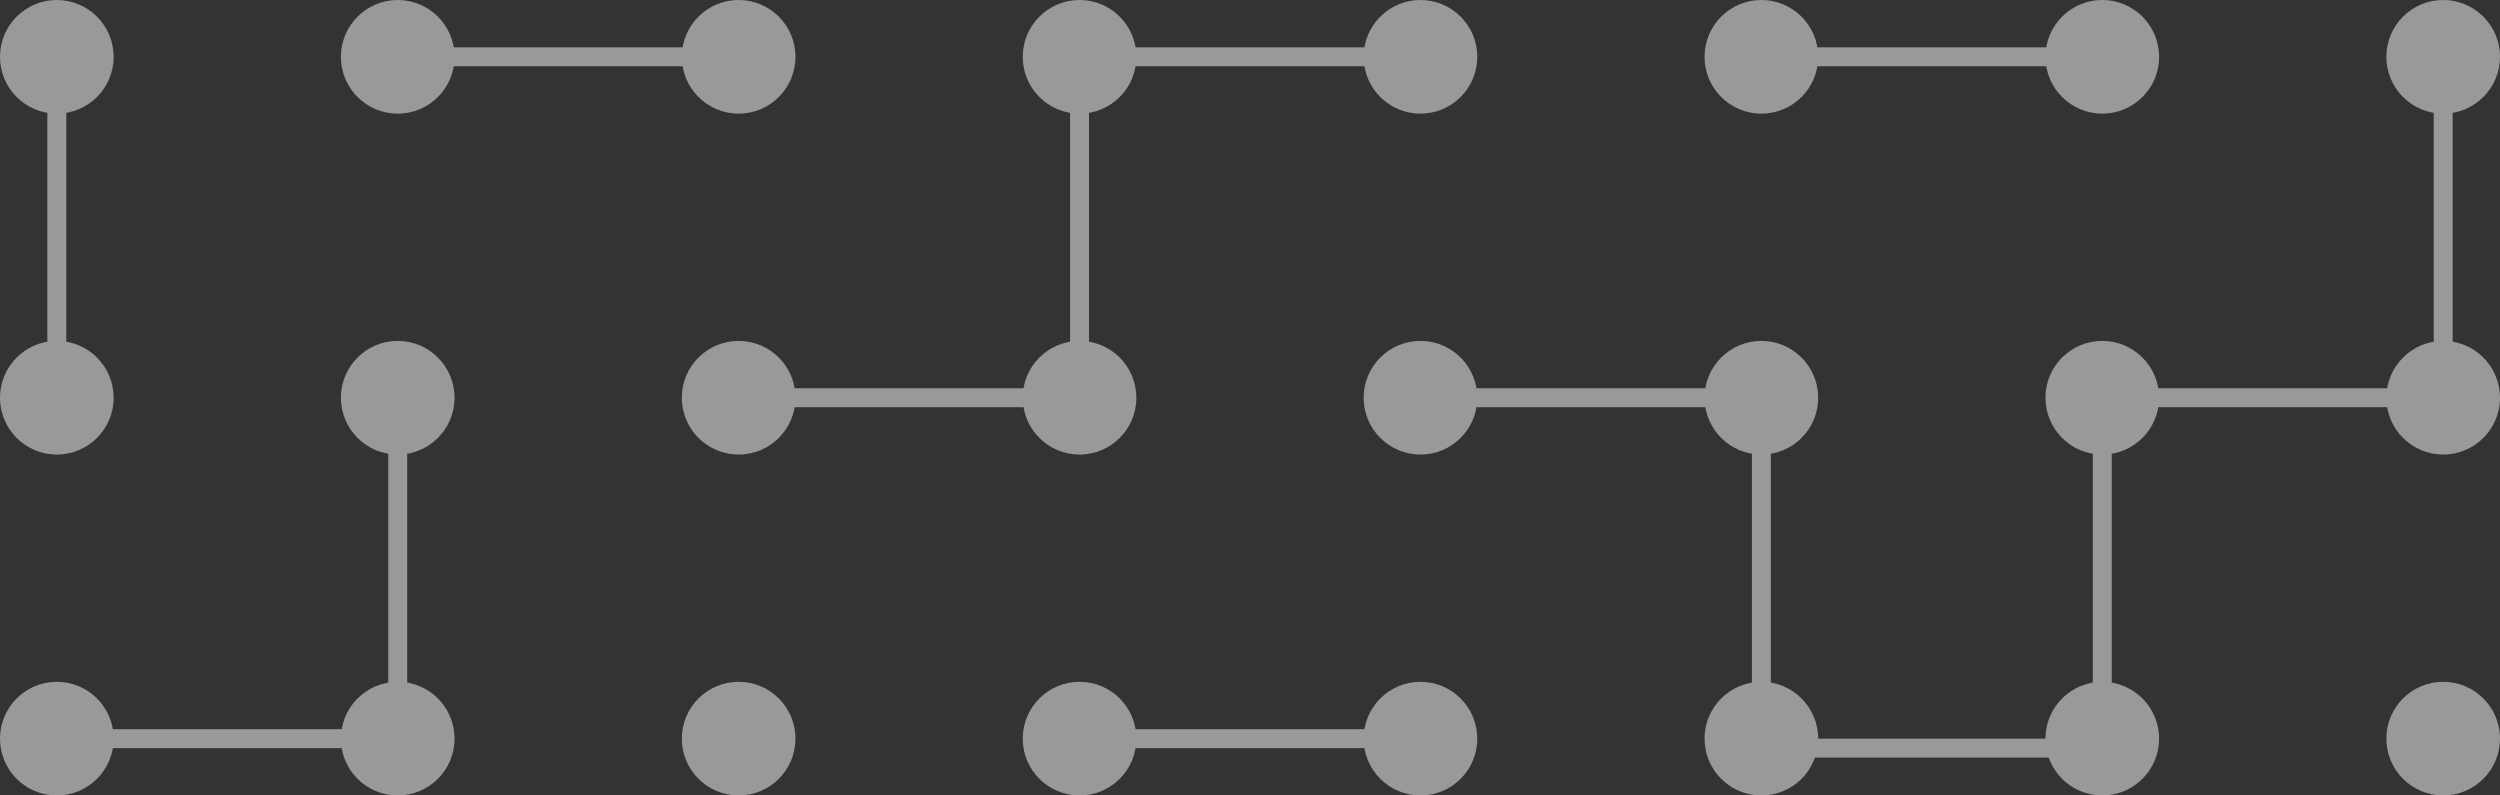
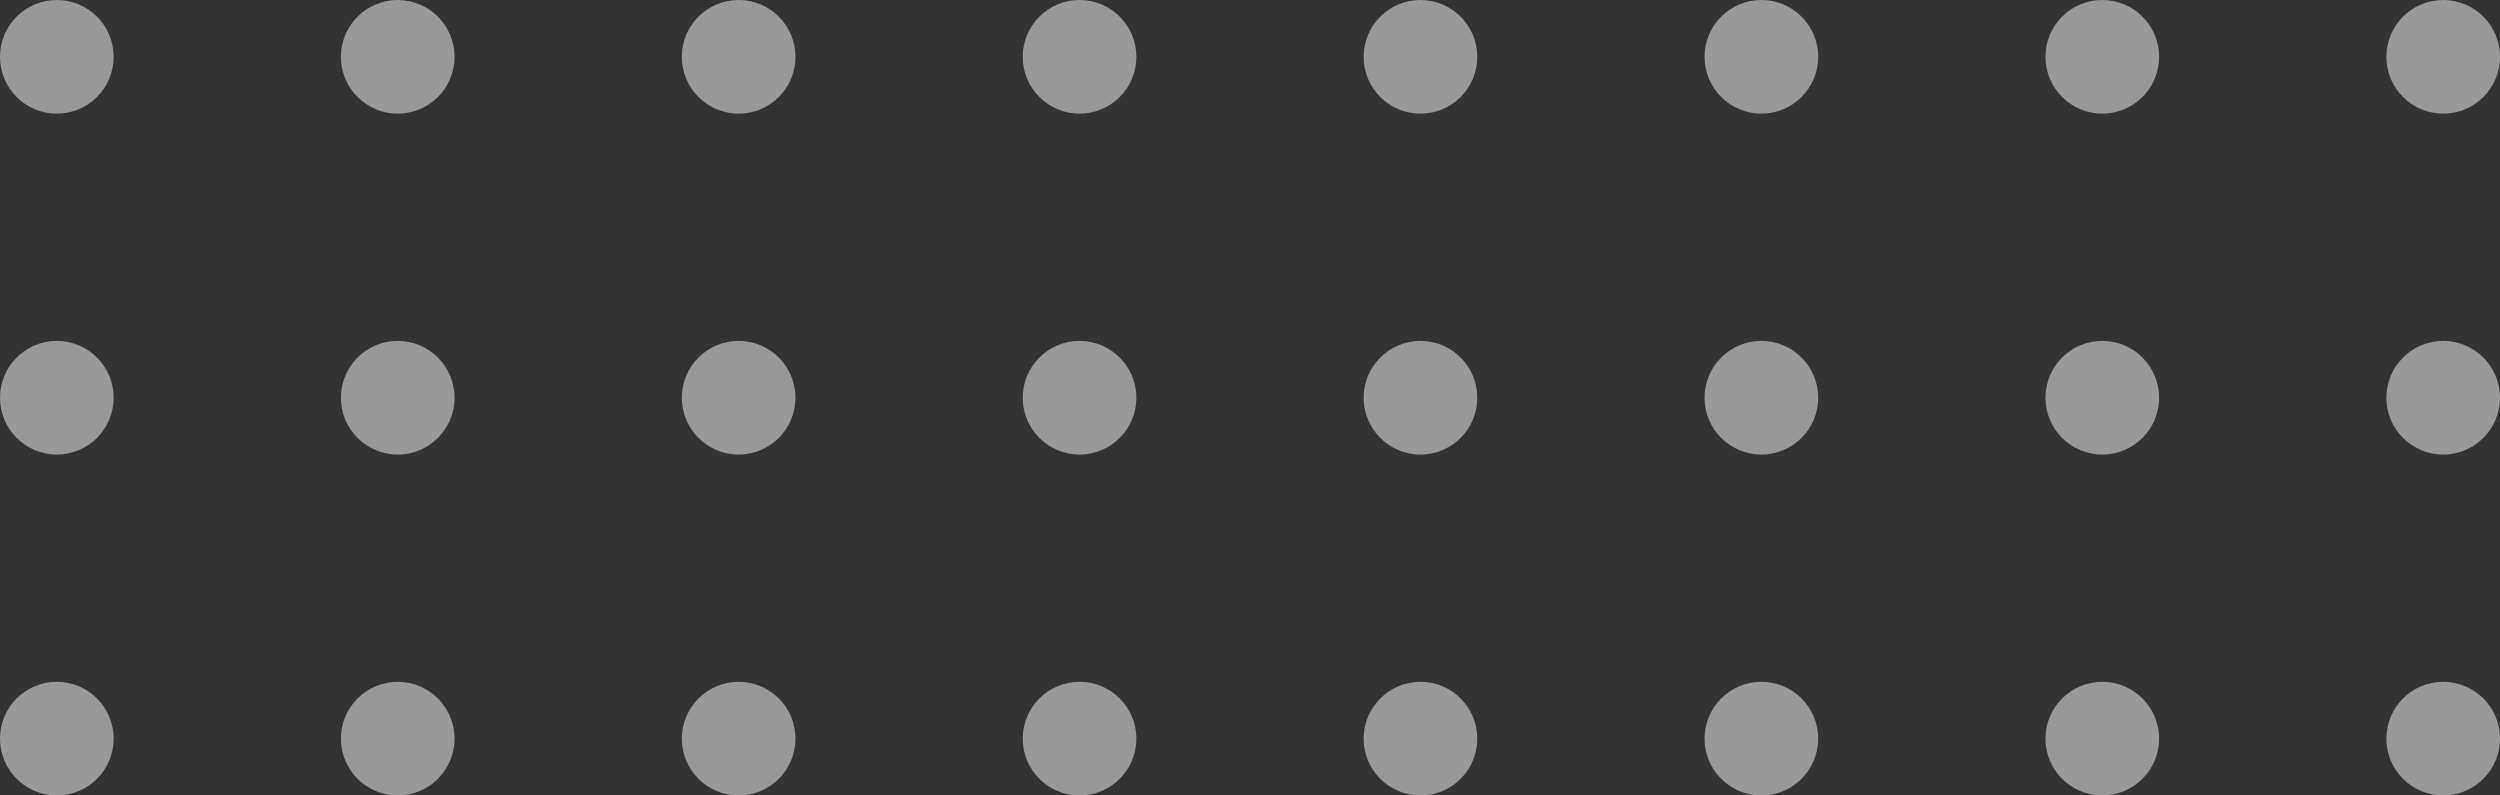
<svg xmlns="http://www.w3.org/2000/svg" width="264px" height="84px" viewBox="0 0 264 84" version="1.1">
  <rect x="0" y="0" width="264" height="84" fill="#333333" stroke="none" />
  <title>Group 5 Copy 2</title>
  <desc>Created with Sketch.</desc>
  <g id="Page-1" stroke="none" stroke-width="1" fill="none" fill-rule="evenodd" opacity="0.5">
    <g id="Home" transform="translate(-1096, -5409)">
      <g id="Footer" transform="translate(0, 5341)">
        <g id="Group-5-Copy-2" transform="translate(1096, 68)">
          <path d="M258,72 C261.314,72 264,74.686 264,78 C264,81.314 261.314,84 258,84 C254.686,84 252,81.314 252,78 C252,74.686 254.686,72 258,72 Z M222,72 C225.314,72 228,74.686 228,78 C228,81.314 225.314,84 222,84 C218.686,84 216,81.314 216,78 C216,74.686 218.686,72 222,72 Z M186,72 C189.314,72 192,74.686 192,78 C192,81.314 189.314,84 186,84 C182.686,84 180,81.314 180,78 C180,74.686 182.686,72 186,72 Z M150,72 C153.314,72 156,74.686 156,78 C156,81.314 153.314,84 150,84 C146.686,84 144,81.314 144,78 C144,74.686 146.686,72 150,72 Z M114,72 C117.314,72 120,74.686 120,78 C120,81.314 117.314,84 114,84 C110.686,84 108,81.314 108,78 C108,74.686 110.686,72 114,72 Z M78,72 C81.314,72 84,74.686 84,78 C84,81.314 81.314,84 78,84 C74.686,84 72,81.314 72,78 C72,74.686 74.686,72 78,72 Z M42,72 C45.314,72 48,74.686 48,78 C48,81.314 45.314,84 42,84 C38.686,84 36,81.314 36,78 C36,74.686 38.686,72 42,72 Z M6,72 C9.314,72 12,74.686 12,78 C12,81.314 9.314,84 6,84 C2.686,84 0,81.314 0,78 C0,74.686 2.686,72 6,72 Z M258,36 C261.314,36 264,38.686 264,42 C264,45.314 261.314,48 258,48 C254.686,48 252,45.314 252,42 C252,38.686 254.686,36 258,36 Z M222,36 C225.314,36 228,38.686 228,42 C228,45.314 225.314,48 222,48 C218.686,48 216,45.314 216,42 C216,38.686 218.686,36 222,36 Z M186,36 C189.314,36 192,38.686 192,42 C192,45.314 189.314,48 186,48 C182.686,48 180,45.314 180,42 C180,38.686 182.686,36 186,36 Z M150,36 L150.225,36.004 C153.434,36.122 156,38.762 156,42 C156,45.314 153.314,48 150,48 C146.686,48 144,45.314 144,42 C144,38.686 146.686,36 150,36 L150,36 Z M114,36 C117.314,36 120,38.686 120,42 C120,45.314 117.314,48 114,48 C110.686,48 108,45.314 108,42 C108,38.686 110.686,36 114,36 Z M78,36 C81.314,36 84,38.686 84,42 C84,45.314 81.314,48 78,48 C74.686,48 72,45.314 72,42 C72,38.686 74.686,36 78,36 Z M42,36 C45.314,36 48,38.686 48,42 C48,45.314 45.314,48 42,48 C38.686,48 36,45.314 36,42 C36,38.686 38.686,36 42,36 Z M6,36 C9.314,36 12,38.686 12,42 C12,45.314 9.314,48 6,48 C2.686,48 0,45.314 0,42 C0,38.686 2.686,36 6,36 Z M258,0 C261.314,0 264,2.686 264,6 C264,9.314 261.314,12 258,12 C254.686,12 252,9.314 252,6 C252,2.686 254.686,0 258,0 Z M222,0 C225.314,0 228,2.686 228,6 C228,9.314 225.314,12 222,12 C218.686,12 216,9.314 216,6 C216,2.686 218.686,0 222,0 Z M186,0 C189.314,0 192,2.686 192,6 C192,9.314 189.314,12 186,12 C182.686,12 180,9.314 180,6 C180,2.686 182.686,0 186,0 Z M150,0 C153.314,0 156,2.686 156,6 C156,9.314 153.314,12 150,12 C146.686,12 144,9.314 144,6 C144,2.686 146.686,0 150,0 Z M114,0 C117.314,0 120,2.686 120,6 C120,9.314 117.314,12 114,12 C110.686,12 108,9.314 108,6 C108,2.686 110.686,0 114,0 Z M78,0 C81.314,0 84,2.686 84,6 C84,9.314 81.314,12 78,12 C74.686,12 72,9.314 72,6 C72,2.686 74.686,0 78,0 Z M42,0 C45.314,0 48,2.686 48,6 C48,9.314 45.314,12 42,12 C38.686,12 36,9.314 36,6 C36,2.686 38.686,0 42,0 Z M6,0 C9.314,0 12,2.686 12,6 C12,9.314 9.314,12 6,12 C2.686,12 0,9.314 0,6 C0,2.686 2.686,0 6,0 Z" id="Combined-Shape" fill="#FFFFFF" />
-           <path d="M150,42 L186,42 M222,42 L258,42 M114,42 L114,6 M258,42.5 C258,42.5 258,30.333 258,6 M114,6 L150,6 M186,6 L222,6 M222,78.5 C222,78.5 222,66.333 222,42 M186,79 L222,79 M186,78.5 C186,78.5 186,66.333 186,42 M114,78 L150,78 M42,6 L78,6 M76,42 L112,42 M42,79 L42,43 M6,78 L42,78 M6,42 L6,6" id="Combined-Shape" stroke="#FFFFFF" stroke-width="2" />
        </g>
      </g>
    </g>
  </g>
</svg>